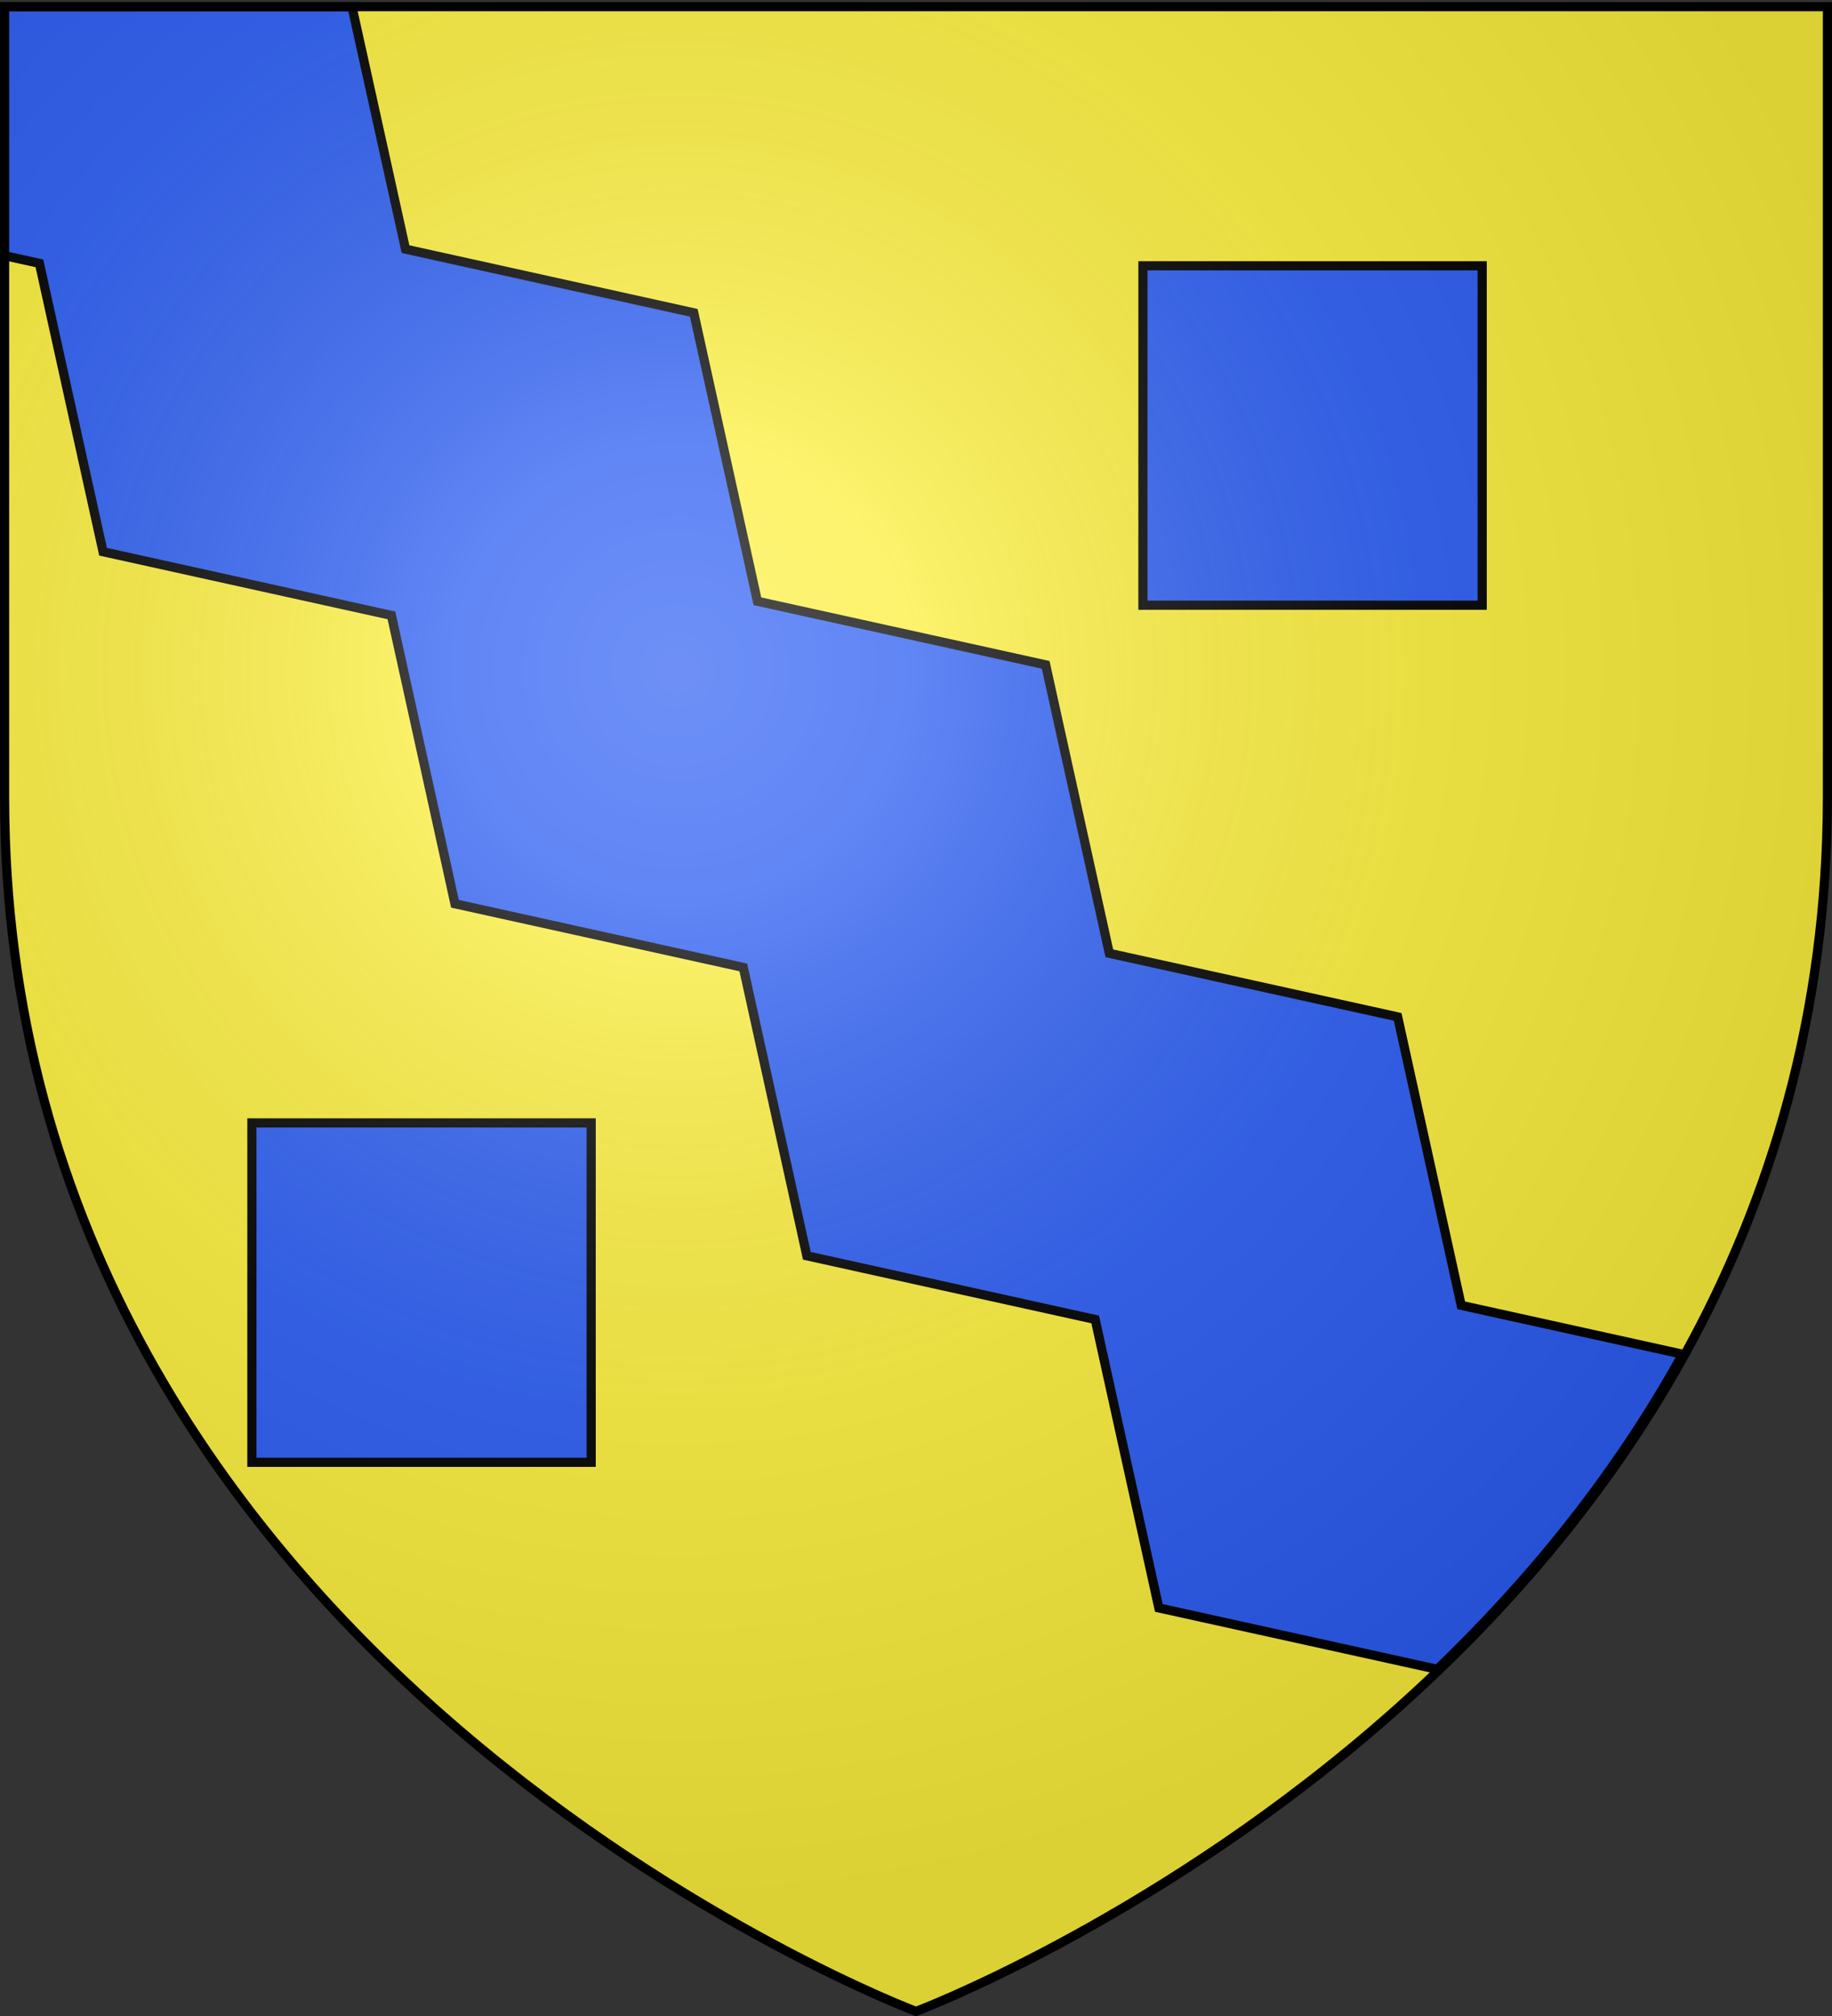
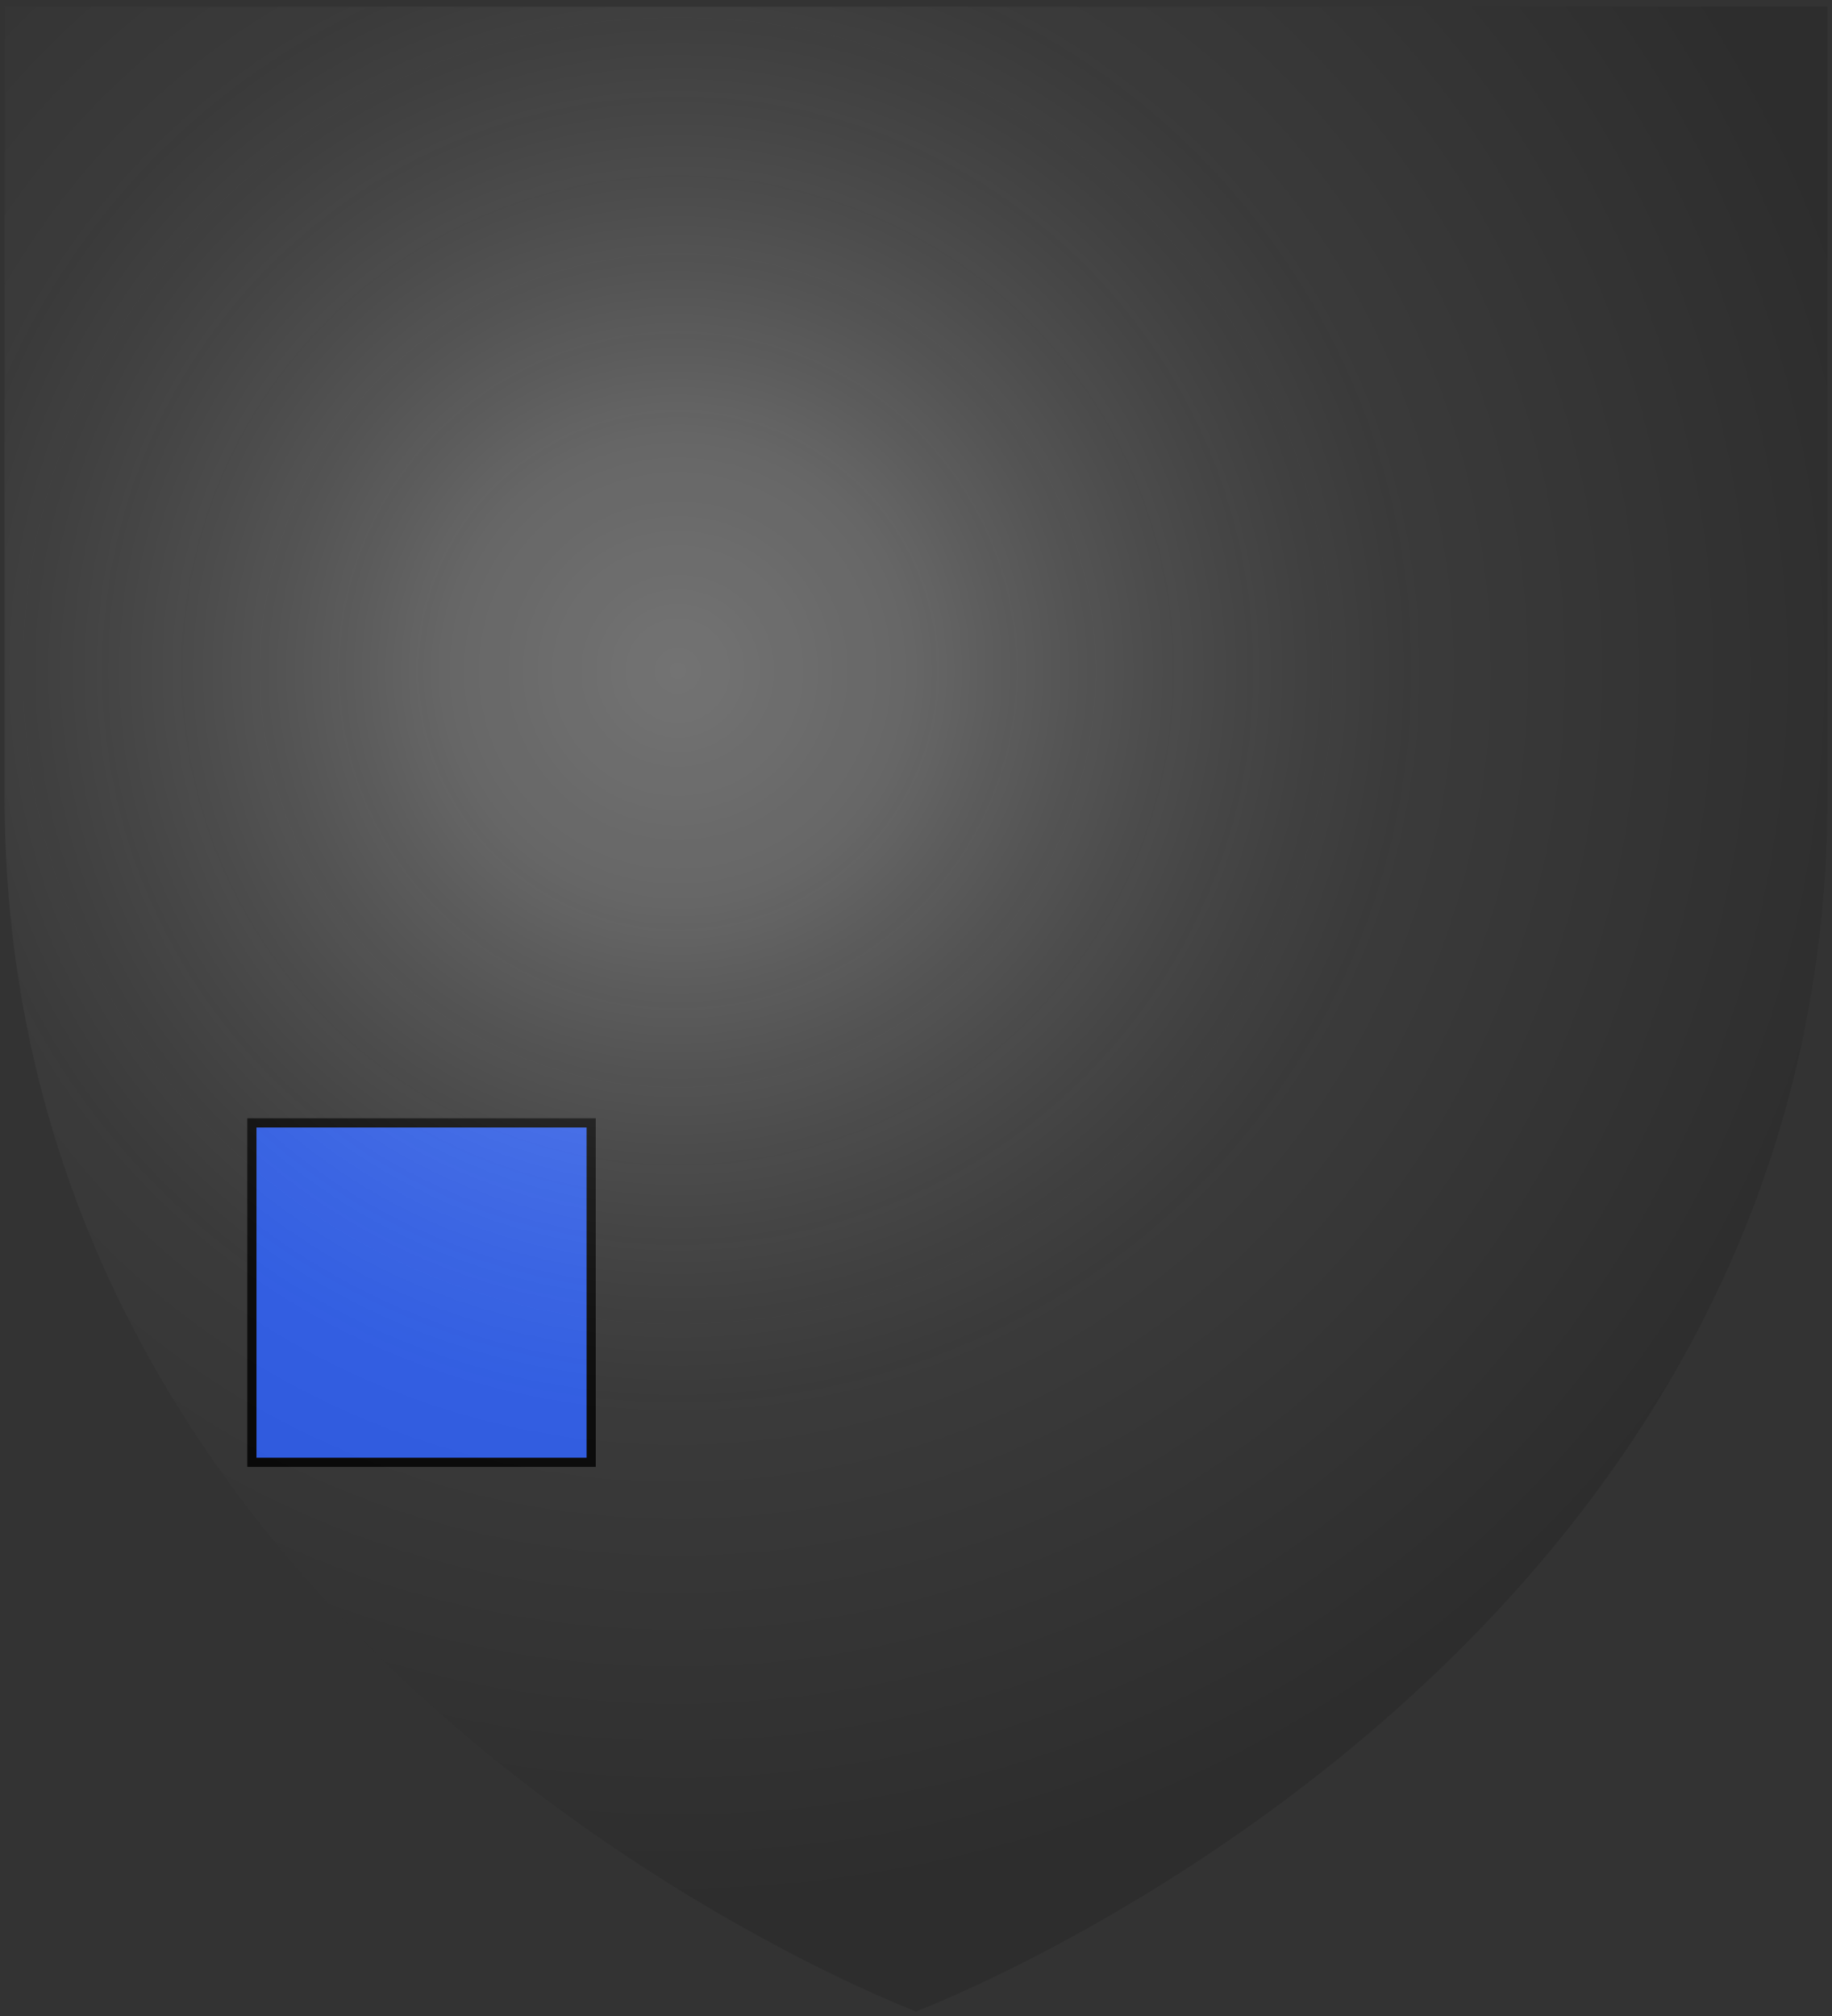
<svg xmlns="http://www.w3.org/2000/svg" xmlns:xlink="http://www.w3.org/1999/xlink" width="600" height="660" version="1.0">
  <rect width="100%" height="100%" fill="#333333" stroke="none" />
  <desc>Flag of Canton of Valais (Wallis)</desc>
  <defs>
    <radialGradient xlink:href="#a" id="b" cx="221.445" cy="226.331" r="300" fx="221.445" fy="226.331" gradientTransform="matrix(1.353 0 0 1.349 -76.851 -131.863)" gradientUnits="userSpaceOnUse" />
    <linearGradient id="a">
      <stop offset="0" style="stop-color:white;stop-opacity:.314" />
      <stop offset=".19" style="stop-color:white;stop-opacity:.251" />
      <stop offset=".6" style="stop-color:#6b6b6b;stop-opacity:.125" />
      <stop offset="1" style="stop-color:black;stop-opacity:.125" />
    </linearGradient>
  </defs>
  <g style="display:inline" transform="translate(-.778 46.116)">
-     <path d="M300 612.384s298.5-112.32 298.5-397.772V-43.94H1.5v258.552C1.5 500.063 300 612.384 300 612.384" style="fill:#fcef3c;fill-opacity:1;fill-rule:evenodd;stroke:none;stroke-width:1px;stroke-linecap:butt;stroke-linejoin:miter;stroke-opacity:1" />
-     <path d="M.719 2.188V83.53l12.187 2.688 20.844 94.406 94.438 20.844L149 295.875l94.438 20.844 20.812 94.406 94.438 20.844 20.843 94.437L470.72 546.5c29.566-28.393 57.942-62.605 80.344-103.156l-72.5-16-20.813-94.438-94.437-20.812-20.844-94.438-94.406-20.812-20.844-94.438-94.406-20.844L115.28 2.189z" style="fill:#2b5df2;fill-opacity:1;fill-rule:evenodd;stroke:#000;stroke-width:3;stroke-linecap:butt;stroke-linejoin:miter;stroke-opacity:1;display:inline;stroke-miterlimit:4;stroke-dasharray:none" transform="translate(.778 -46.116)" />
    <rect width="111.115" height="111.115" x="83.275" y="321.502" ry="0" style="opacity:1;fill:#2b5df2;fill-opacity:1;stroke:#000;stroke-width:3;stroke-miterlimit:4;stroke-dasharray:none;stroke-opacity:1" />
-     <rect width="111.115" height="111.115" x="375.097" y="40.904" ry="0" style="opacity:1;fill:#2b5df2;fill-opacity:1;stroke:#000;stroke-width:3;stroke-miterlimit:4;stroke-dasharray:none;stroke-opacity:1" />
  </g>
  <g style="display:inline">
    <path d="M300.778 612.384s298.5-112.32 298.5-397.772V-43.94h-597v258.552c0 285.451 298.5 397.772 298.5 397.772" style="opacity:1;fill:url(#b);fill-opacity:1;fill-rule:evenodd;stroke:none;stroke-width:1px;stroke-linecap:butt;stroke-linejoin:miter;stroke-opacity:1" transform="translate(-.778 46.116)" />
  </g>
  <g style="display:inline">
-     <path d="M300.778 612.384s-298.5-112.32-298.5-397.772V-43.94h597v258.552c0 285.452-298.5 397.772-298.5 397.772z" style="opacity:1;fill:none;fill-opacity:1;fill-rule:evenodd;stroke:#000;stroke-width:3;stroke-linecap:butt;stroke-linejoin:miter;stroke-miterlimit:4;stroke-dasharray:none;stroke-opacity:1" transform="translate(-.778 46.116)" />
-   </g>
+     </g>
</svg>